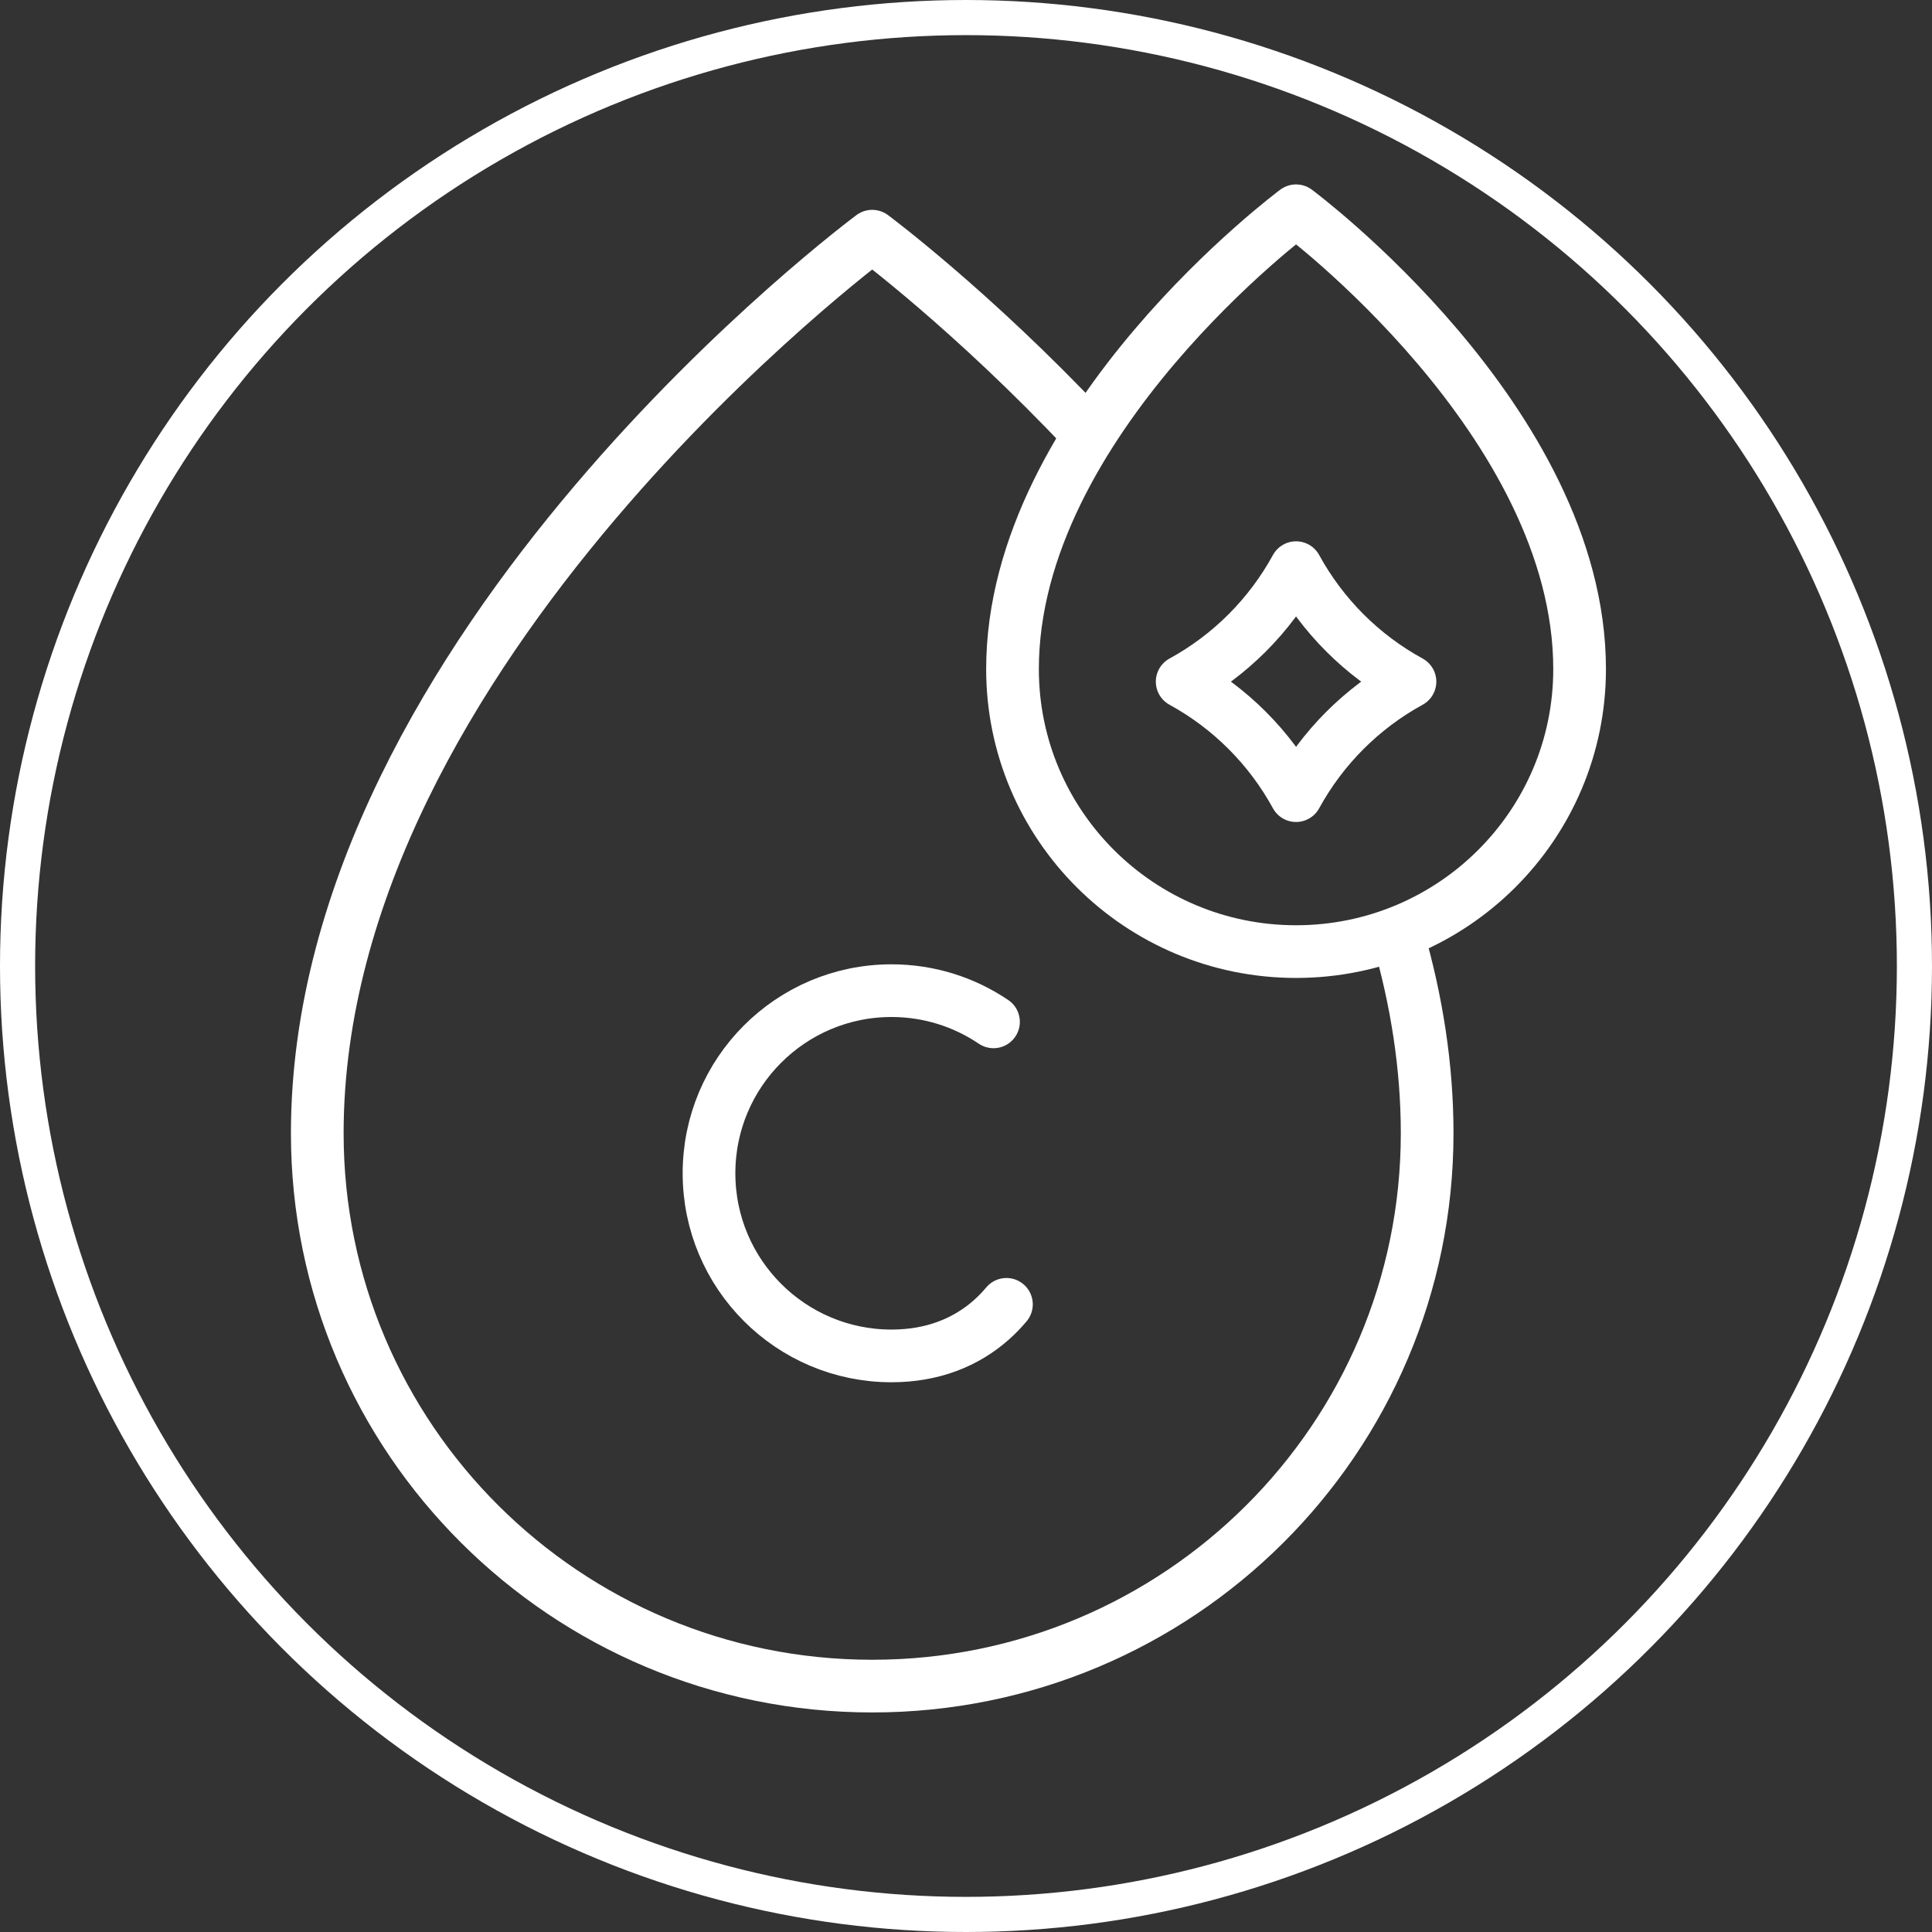
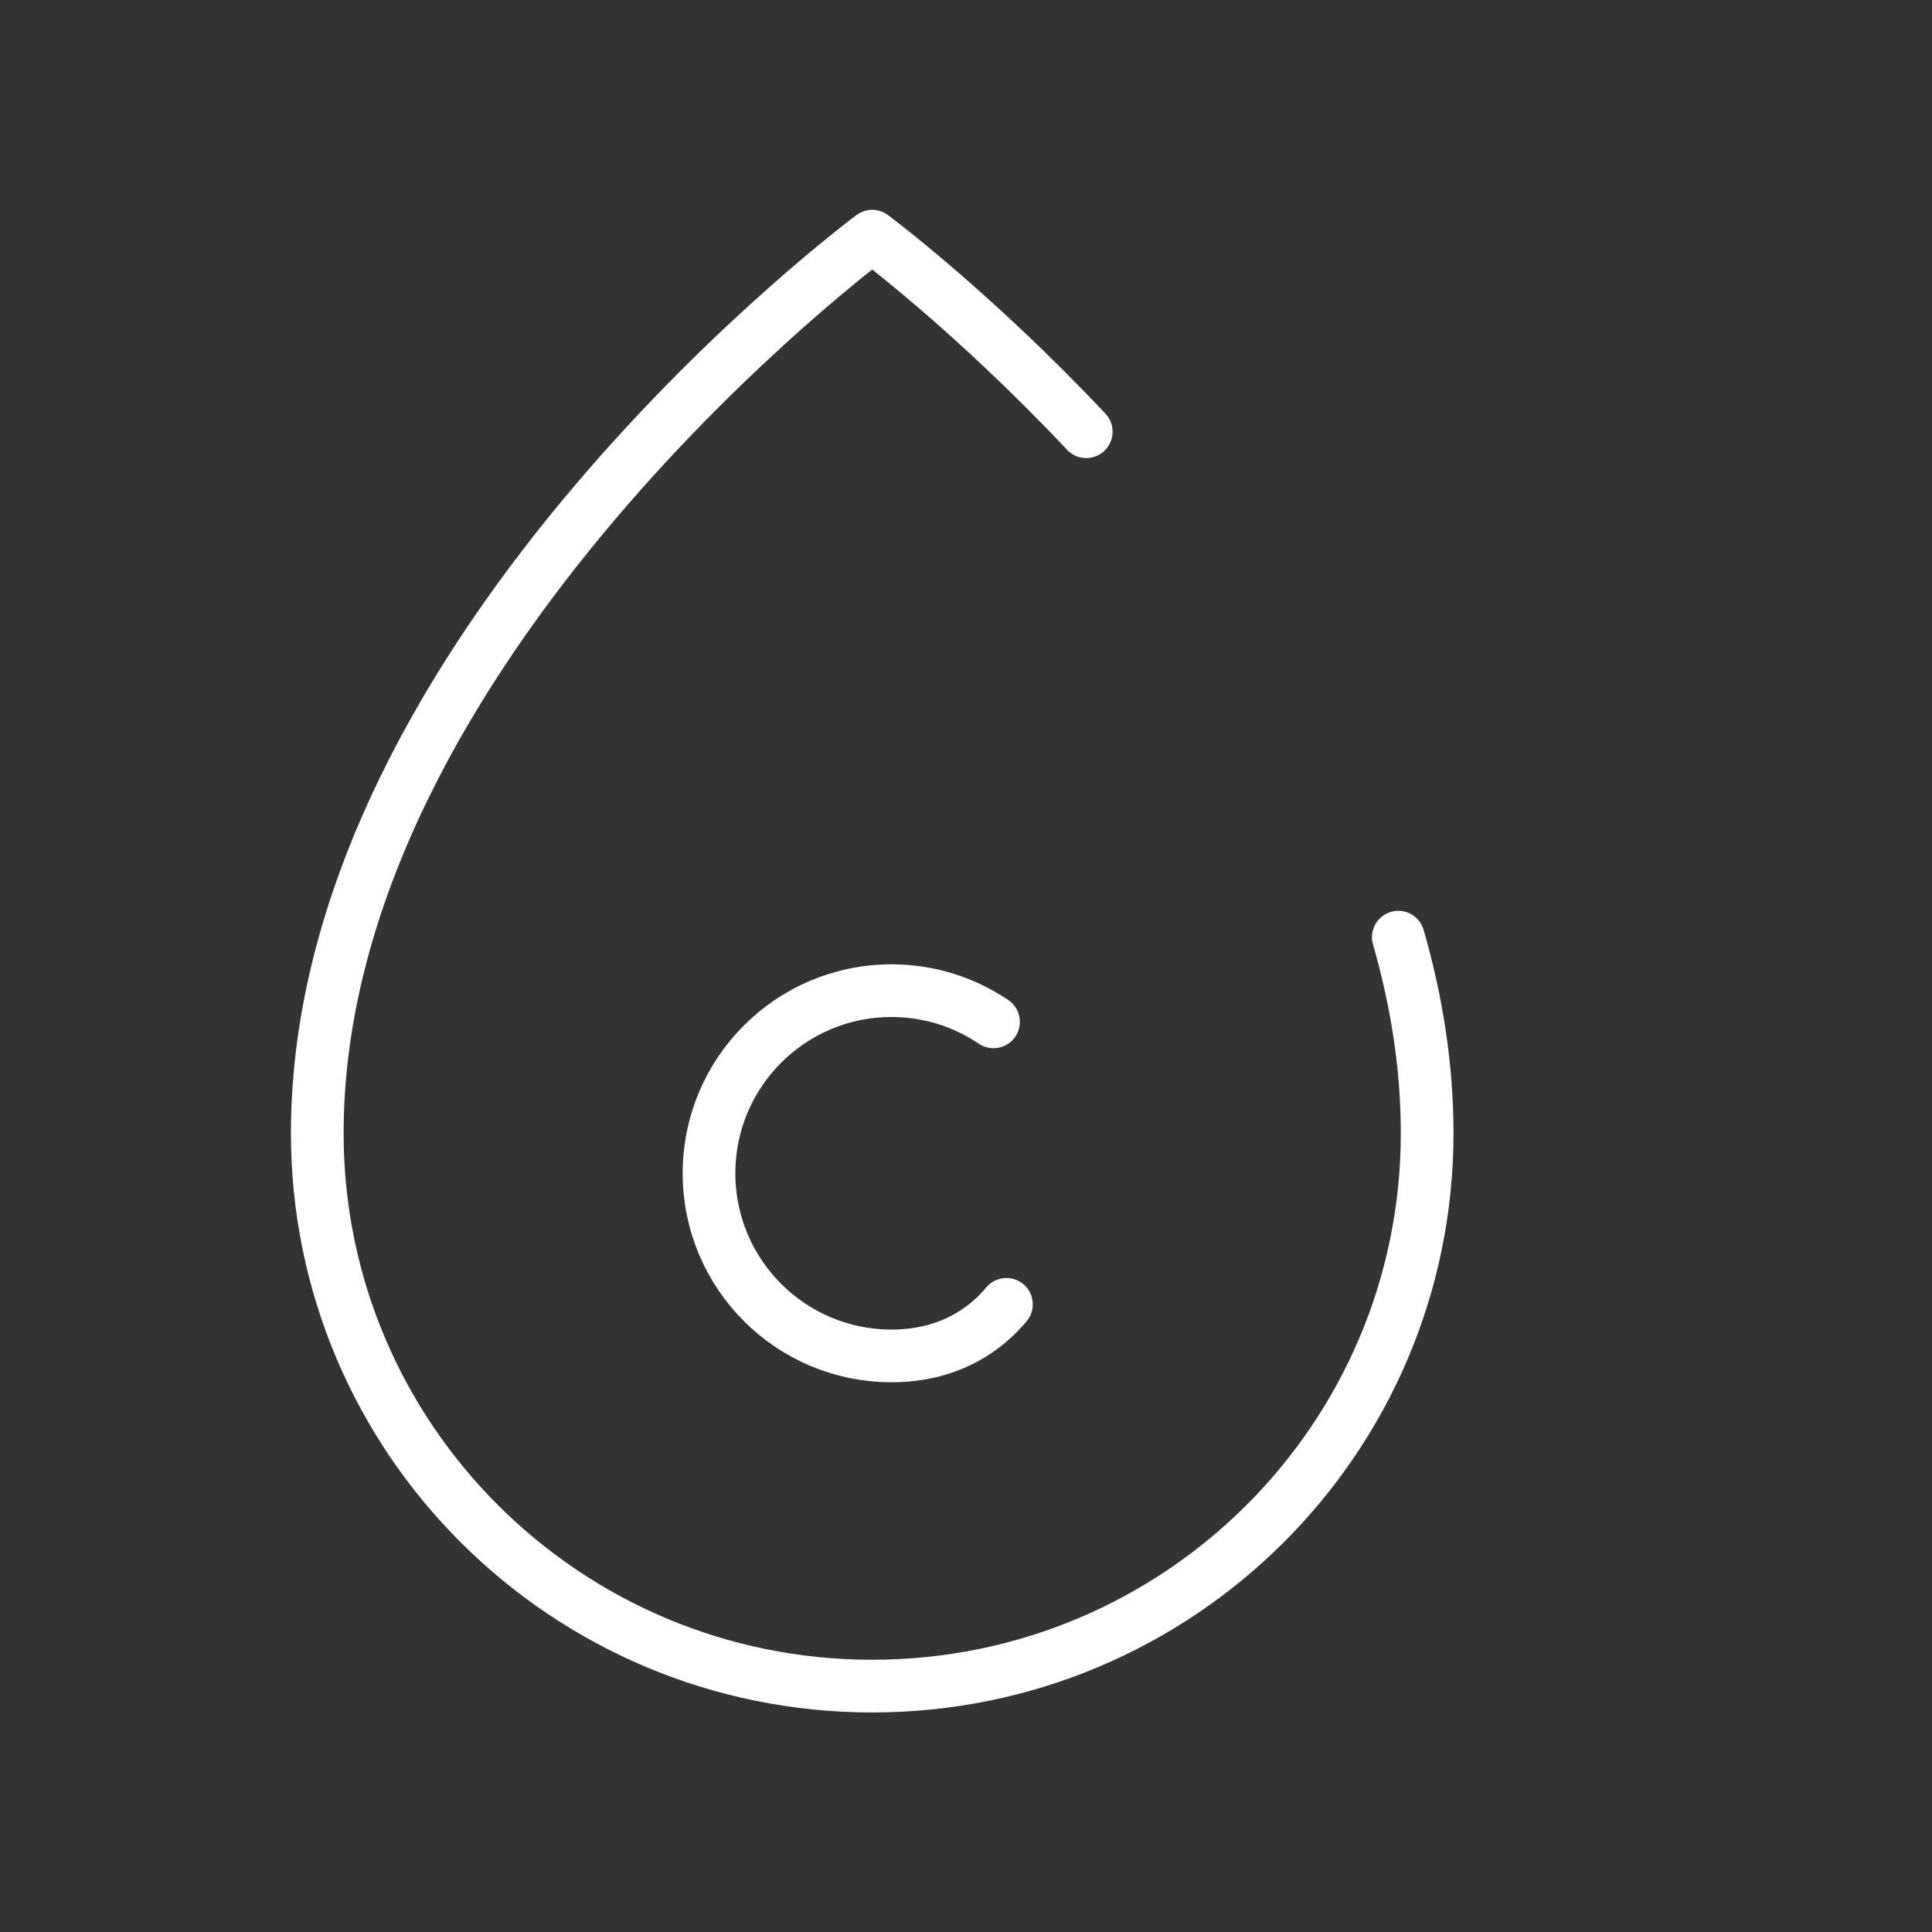
<svg xmlns="http://www.w3.org/2000/svg" width="55" height="55" viewBox="0 0 55 55" fill="none">
  <rect x="0" y="0" width="55" height="55" fill="#333333" stroke="none" />
-   <circle cx="27.5" cy="27.5" r="27" stroke="white" />
  <path d="M28.283 29.09C27.454 28.53 26.455 28.202 25.379 28.202C22.51 28.202 20.184 30.53 20.184 33.401C20.184 36.272 22.51 38.6 25.379 38.6C26.544 38.6 27.503 38.216 28.23 37.567C28.38 37.433 28.521 37.288 28.651 37.132" stroke="white" stroke-width="1.5" stroke-miterlimit="10" stroke-linecap="round" stroke-linejoin="round" />
  <path d="M39.807 26.679C40.327 28.483 40.628 30.352 40.628 32.262C40.628 40.954 33.555 48 24.83 48C16.105 48 9.032 40.954 9.032 32.262C9.032 18.442 24.83 6.724 24.83 6.724C24.83 6.724 27.659 8.823 30.923 12.29" stroke="white" stroke-width="1.5" stroke-miterlimit="10" stroke-linecap="round" stroke-linejoin="round" />
-   <path d="M44.968 19.048C44.968 23.49 41.354 27.09 36.896 27.09C32.438 27.09 28.824 23.49 28.824 19.048C28.824 11.987 36.896 6 36.896 6C36.896 6 44.968 11.987 44.968 19.048Z" stroke="white" stroke-width="1.5" stroke-miterlimit="10" stroke-linecap="round" stroke-linejoin="round" />
-   <path d="M40.139 19.405C38.77 20.154 37.645 21.281 36.896 22.65C36.148 21.281 35.022 20.154 33.654 19.405C35.022 18.656 36.147 17.53 36.896 16.16C37.645 17.53 38.77 18.656 40.139 19.405Z" stroke="white" stroke-width="1.5" stroke-miterlimit="10" stroke-linecap="round" stroke-linejoin="round" />
</svg>